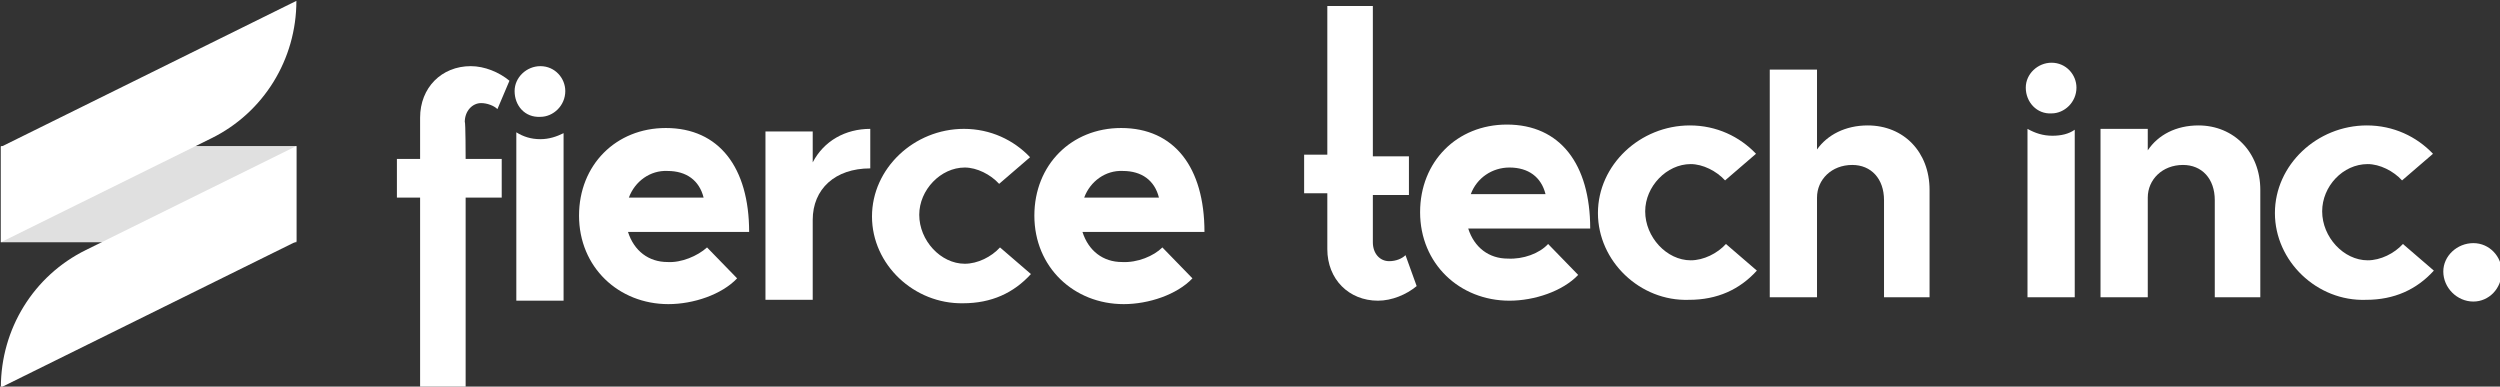
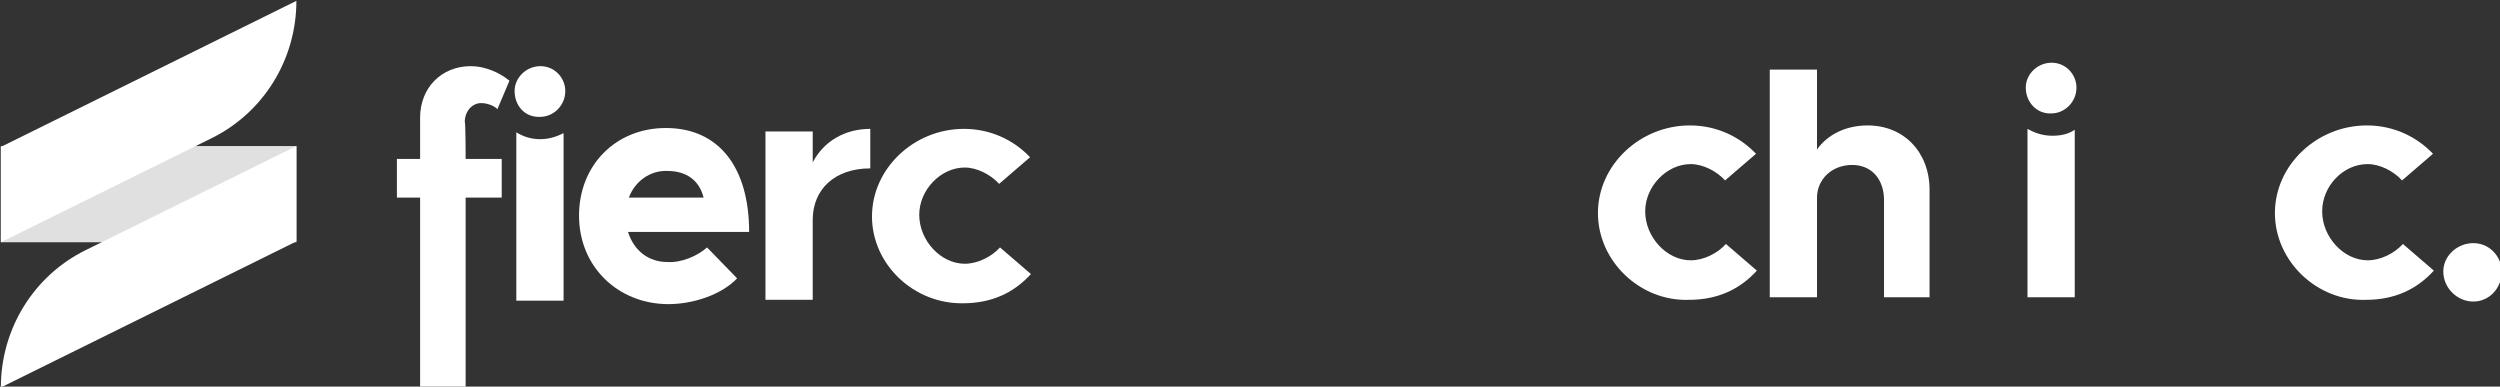
<svg xmlns="http://www.w3.org/2000/svg" version="1.1" id="Layer_1" x="0px" y="0px" viewBox="0 0 291 45" style="enable-background:new 0 0 291 45;" xml:space="preserve">
  <rect x="0" y="0" width="291" height="45" fill="#333333" stroke="none" />
  <style type="text/css">
	.st0{fill:#FFFFFF;}
	.st1{fill:#E0E0E0;}
</style>
  <g>
    <g>
      <g>
        <g>
          <path class="st0" d="M54.2,18.5h4.2V23h-4.2v22.7h-5.3V23h-2.7v-4.5h2.7v-4.8c0-3.5,2.5-6,5.9-6c1.6,0,3.3,0.7,4.5,1.7l-1.4,3.3      C57.5,12.3,56.7,12,56,12c-1,0-1.9,0.9-1.9,2.2C54.2,14.2,54.2,18.5,54.2,18.5z" />
          <path class="st0" d="M59.9,10.6c0-1.6,1.4-2.9,3-2.9c1.7,0,2.9,1.4,2.9,2.9c0,1.7-1.4,3-2.9,3C61.1,13.7,59.9,12.3,59.9,10.6z       M62.9,16.2c-1.1,0-2-0.3-2.8-0.8V35h5.5V15.5C64.8,15.9,63.9,16.2,62.9,16.2z" />
          <path class="st0" d="M82.3,28.8l3.5,3.6c-1.8,1.9-5.1,3-8,3c-5.8,0-10.4-4.3-10.4-10.3c0-5.9,4.3-10.2,10.1-10.2      c6.2,0,9.7,4.6,9.7,12.1H73.1c0.7,2.2,2.4,3.5,4.6,3.5C79.3,30.6,81.2,29.8,82.3,28.8z M73.2,23h8.7c-0.5-2-2-3.1-4.2-3.1      C75.7,19.8,73.9,21.1,73.2,23z" />
          <path class="st0" d="M101.3,15v4.6c-4.1,0-6.7,2.4-6.7,6v9.3h-5.5V15.3h5.5v3.6C95.9,16.4,98.4,15,101.3,15z" />
          <path class="st0" d="M101.5,25.2c0-5.6,4.9-10.2,10.7-10.2c3.1,0,5.8,1.3,7.7,3.3l-3.6,3.1c-1-1.1-2.6-1.9-4-1.9      c-2.8,0-5.3,2.6-5.3,5.5c0,3,2.5,5.7,5.3,5.7c1.5,0,3.1-0.8,4.1-1.9l3.6,3.1c-2,2.2-4.6,3.4-7.9,3.4      C106.4,35.4,101.5,30.8,101.5,25.2z" />
-           <path class="st0" d="M135.3,28.8l3.5,3.6c-1.8,1.9-5.1,3-8,3c-5.8,0-10.4-4.3-10.4-10.3c0-5.9,4.3-10.2,10.1-10.2      c6.2,0,9.7,4.6,9.7,12.1H126c0.7,2.2,2.4,3.5,4.6,3.5C132.4,30.6,134.3,29.8,135.3,28.8z M126.2,23h8.7c-0.5-2-2-3.1-4.2-3.1      C128.7,19.8,126.9,21.1,126.2,23z" />
        </g>
        <g>
-           <path class="st0" d="M164.9,33.3c-1.2,1-2.9,1.7-4.5,1.7c-3.4,0-5.9-2.5-5.9-6v-6.5h-2.7V18h2.7V0.7h5.3v17.5h4.2v4.5h-4.2v5.5      c0,1.3,0.8,2.2,1.9,2.2c0.8,0,1.5-0.3,1.9-0.7L164.9,33.3z" />
-           <path class="st0" d="M180.2,28.4l3.5,3.6c-1.8,1.9-5.1,3-8,3c-5.8,0-10.4-4.3-10.4-10.3c0-5.9,4.3-10.2,10.1-10.2      c6.2,0,9.7,4.6,9.7,12.1h-14.2c0.7,2.2,2.4,3.5,4.6,3.5C177.3,30.2,179.2,29.5,180.2,28.4z M171.2,22.6h8.7      c-0.5-2-2-3.1-4.2-3.1C173.7,19.5,171.9,20.7,171.2,22.6z" />
          <path class="st0" d="M186,24.8c0-5.6,4.9-10.2,10.7-10.2c3.1,0,5.8,1.3,7.7,3.3l-3.6,3.1c-1-1.1-2.6-1.9-4-1.9      c-2.8,0-5.3,2.6-5.3,5.5c0,3,2.5,5.7,5.3,5.7c1.5,0,3.1-0.8,4.1-1.9l3.6,3.1c-2,2.2-4.6,3.4-7.9,3.4      C190.9,35.1,186,30.4,186,24.8z" />
          <path class="st0" d="M224.6,22.1v12.5h-5.3V23.3c0-2.5-1.5-4.1-3.7-4.1c-2.4,0-4.1,1.7-4.1,3.8v11.6H206V8.1h5.5v9.3      c1.2-1.7,3.3-2.8,5.9-2.8C221.6,14.6,224.6,17.7,224.6,22.1z" />
          <g>
            <g>
-               <path class="st0" d="M263.1,22.1v12.5h-5.3V23.3c0-2.5-1.5-4.1-3.7-4.1c-2.4,0-4.1,1.7-4.1,3.8v-0.1v11.7h-5.5V15h5.5v2.5        c1.2-1.8,3.3-2.9,5.9-2.9C260,14.6,263.1,17.7,263.1,22.1z" />
-             </g>
+               </g>
          </g>
          <g>
            <g>
              <path class="st0" d="M264.8,24.8c0-5.6,4.9-10.2,10.7-10.2c3.1,0,5.8,1.3,7.7,3.3l-3.6,3.1c-1-1.1-2.6-1.9-4-1.9        c-2.9,0-5.3,2.6-5.3,5.5c0,3,2.5,5.7,5.3,5.7c1.5,0,3.1-0.8,4.1-1.9l3.6,3.1c-2,2.2-4.6,3.4-7.9,3.4        C269.7,35.1,264.8,30.4,264.8,24.8z" />
            </g>
          </g>
          <g>
            <g>
              <path class="st0" d="M284.4,31.6c0-1.8,1.6-3.3,3.5-3.3s3.3,1.6,3.3,3.3c0,2-1.5,3.5-3.3,3.5C286,35.1,284.4,33.5,284.4,31.6z        " />
            </g>
          </g>
          <g>
            <g>
-               <path class="st0" d="M235.8,10.2c0-1.6,1.4-2.9,3-2.9c1.7,0,2.9,1.4,2.9,2.9c0,1.7-1.4,3-2.9,3        C237.1,13.3,235.8,11.9,235.8,10.2z M238.9,15.8c-1.1,0-2-0.3-2.9-0.8v19.6h5.5V15.1C240.8,15.6,239.9,15.8,238.9,15.8z" />
+               <path class="st0" d="M235.8,10.2c0-1.6,1.4-2.9,3-2.9c1.7,0,2.9,1.4,2.9,2.9c0,1.7-1.4,3-2.9,3        C237.1,13.3,235.8,11.9,235.8,10.2M238.9,15.8c-1.1,0-2-0.3-2.9-0.8v19.6h5.5V15.1C240.8,15.6,239.9,15.8,238.9,15.8z" />
            </g>
          </g>
        </g>
      </g>
    </g>
    <g>
      <rect x="0.1" y="17" class="st1" width="34.4" height="11.2" />
      <path class="st0" d="M24.6,16.1L0.1,28.2V17.1l34.4-17l0,0C34.5,6.9,30.7,13.1,24.6,16.1z" />
      <path class="st0" d="M34.5,28.1l-34.4,17l0,0c0-6.8,3.8-13,9.9-16L34.5,17V28.1z" />
    </g>
  </g>
</svg>